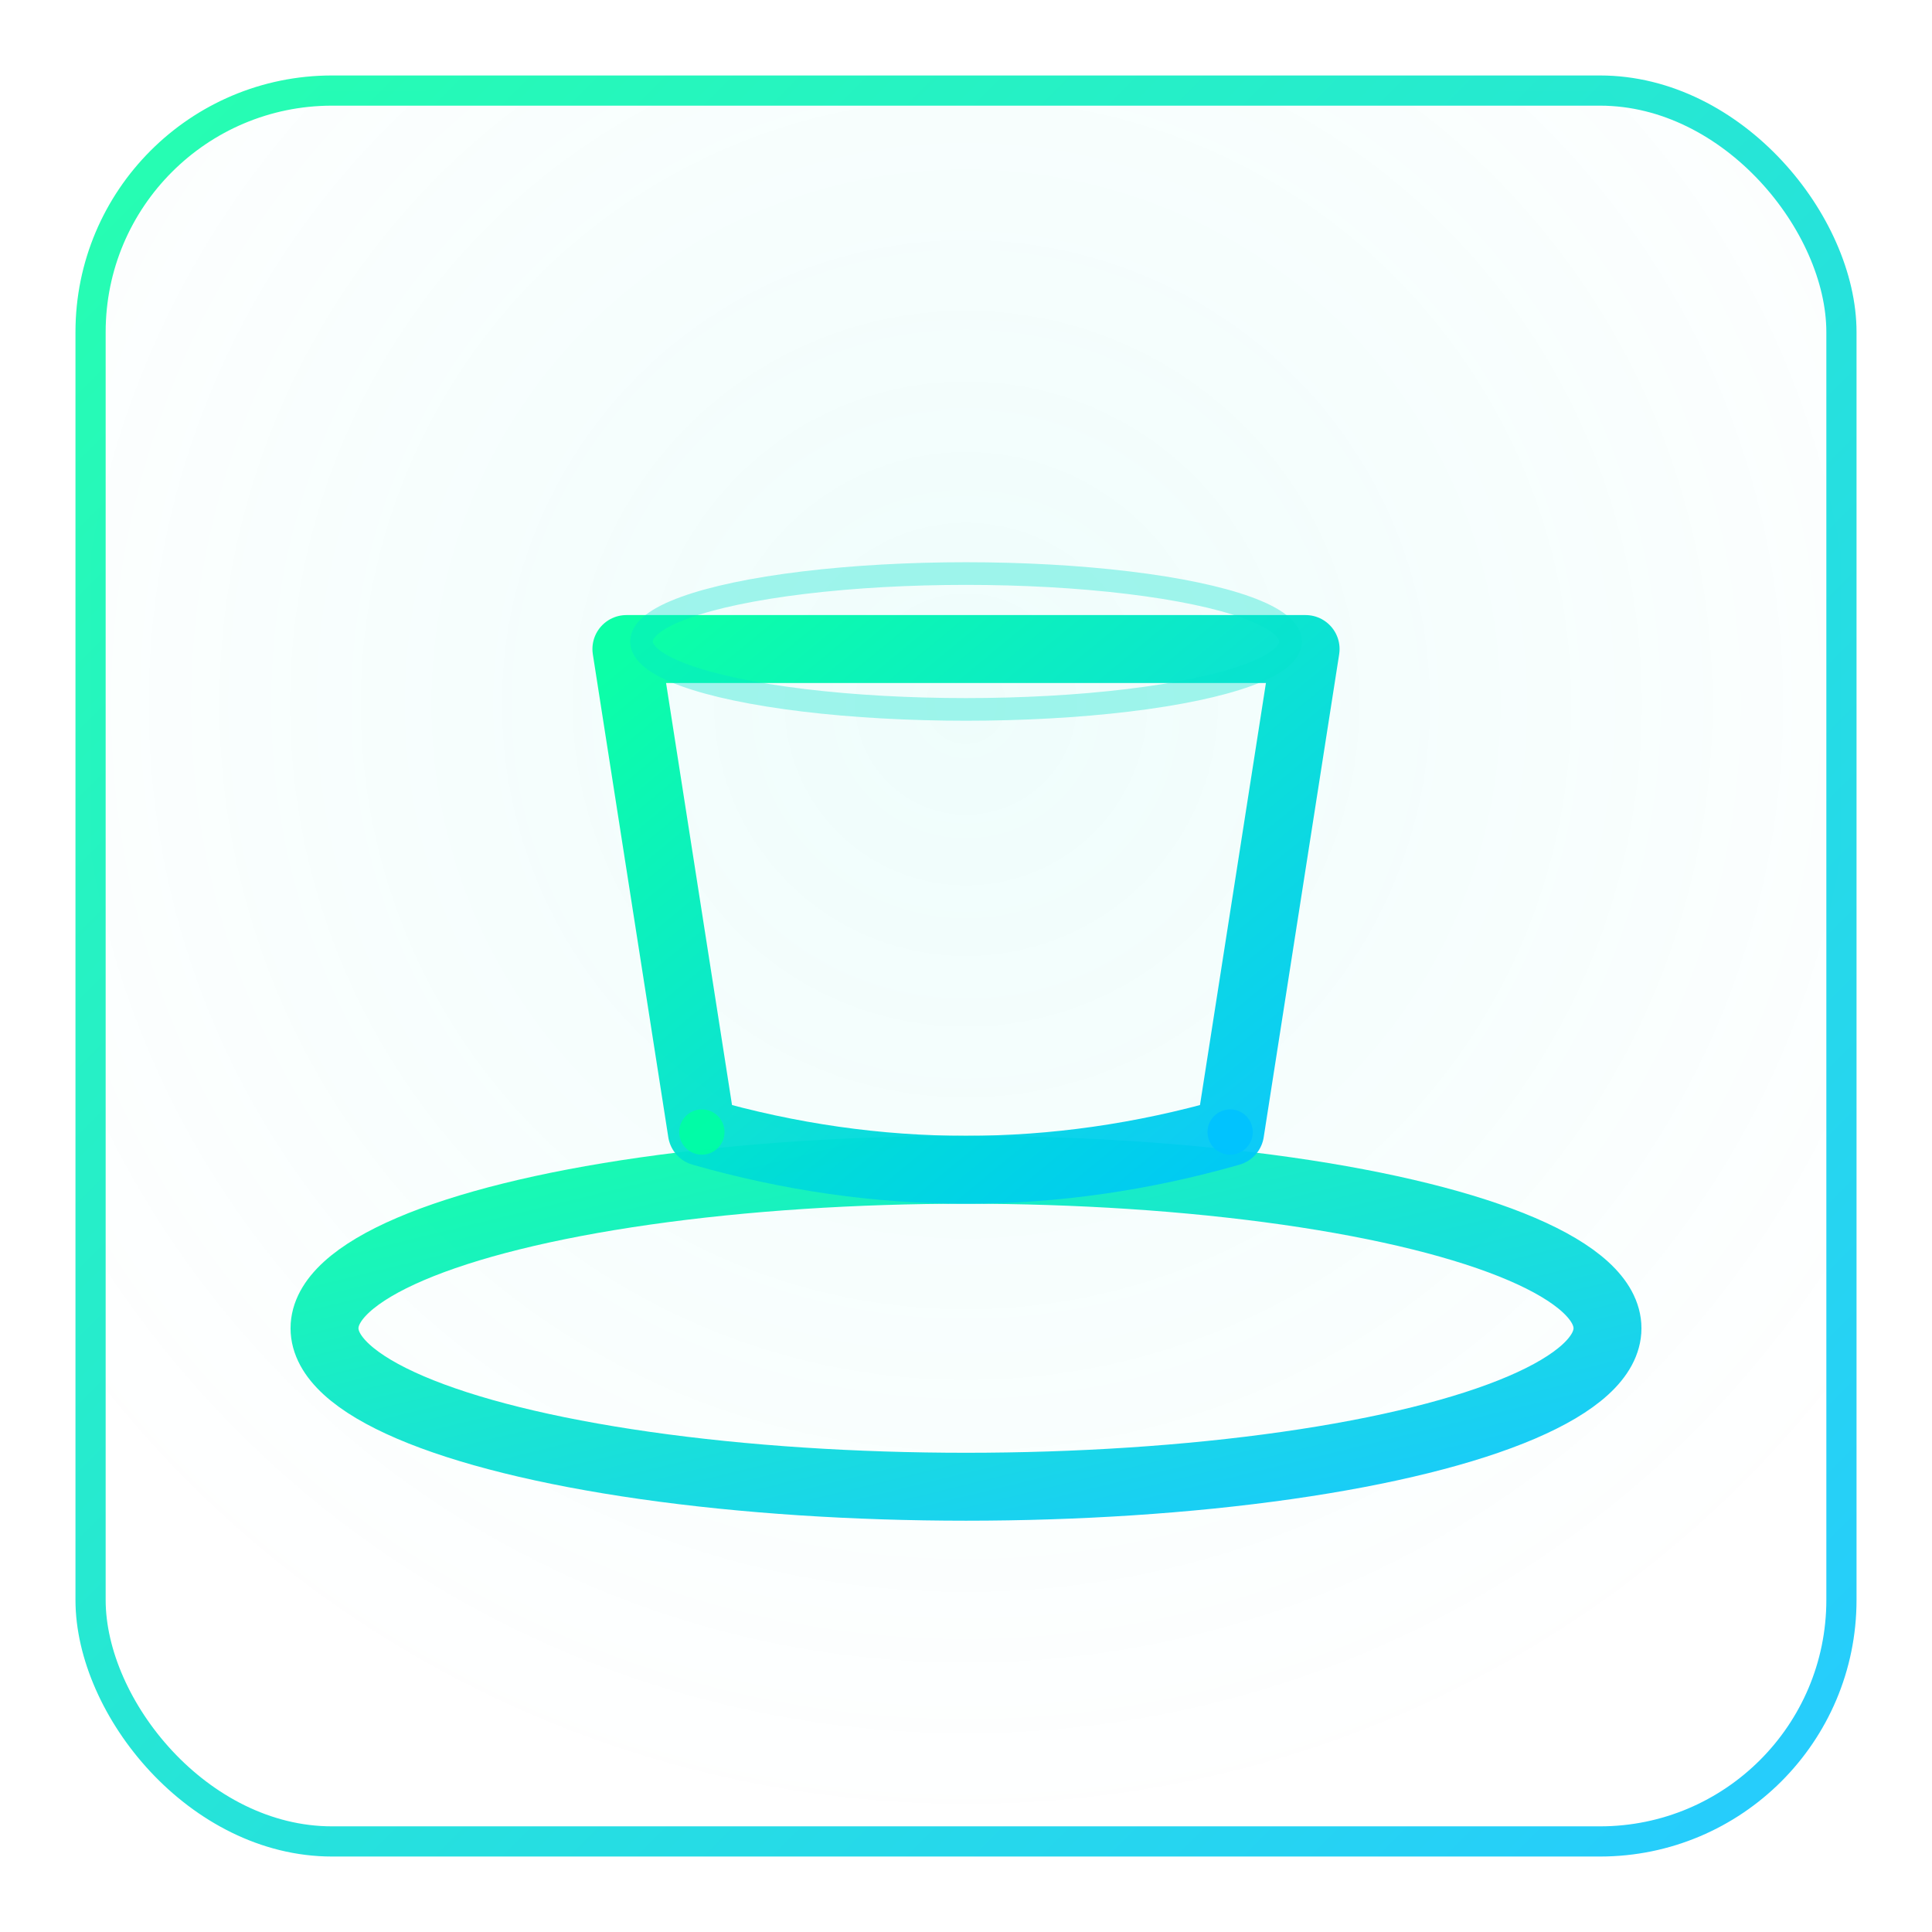
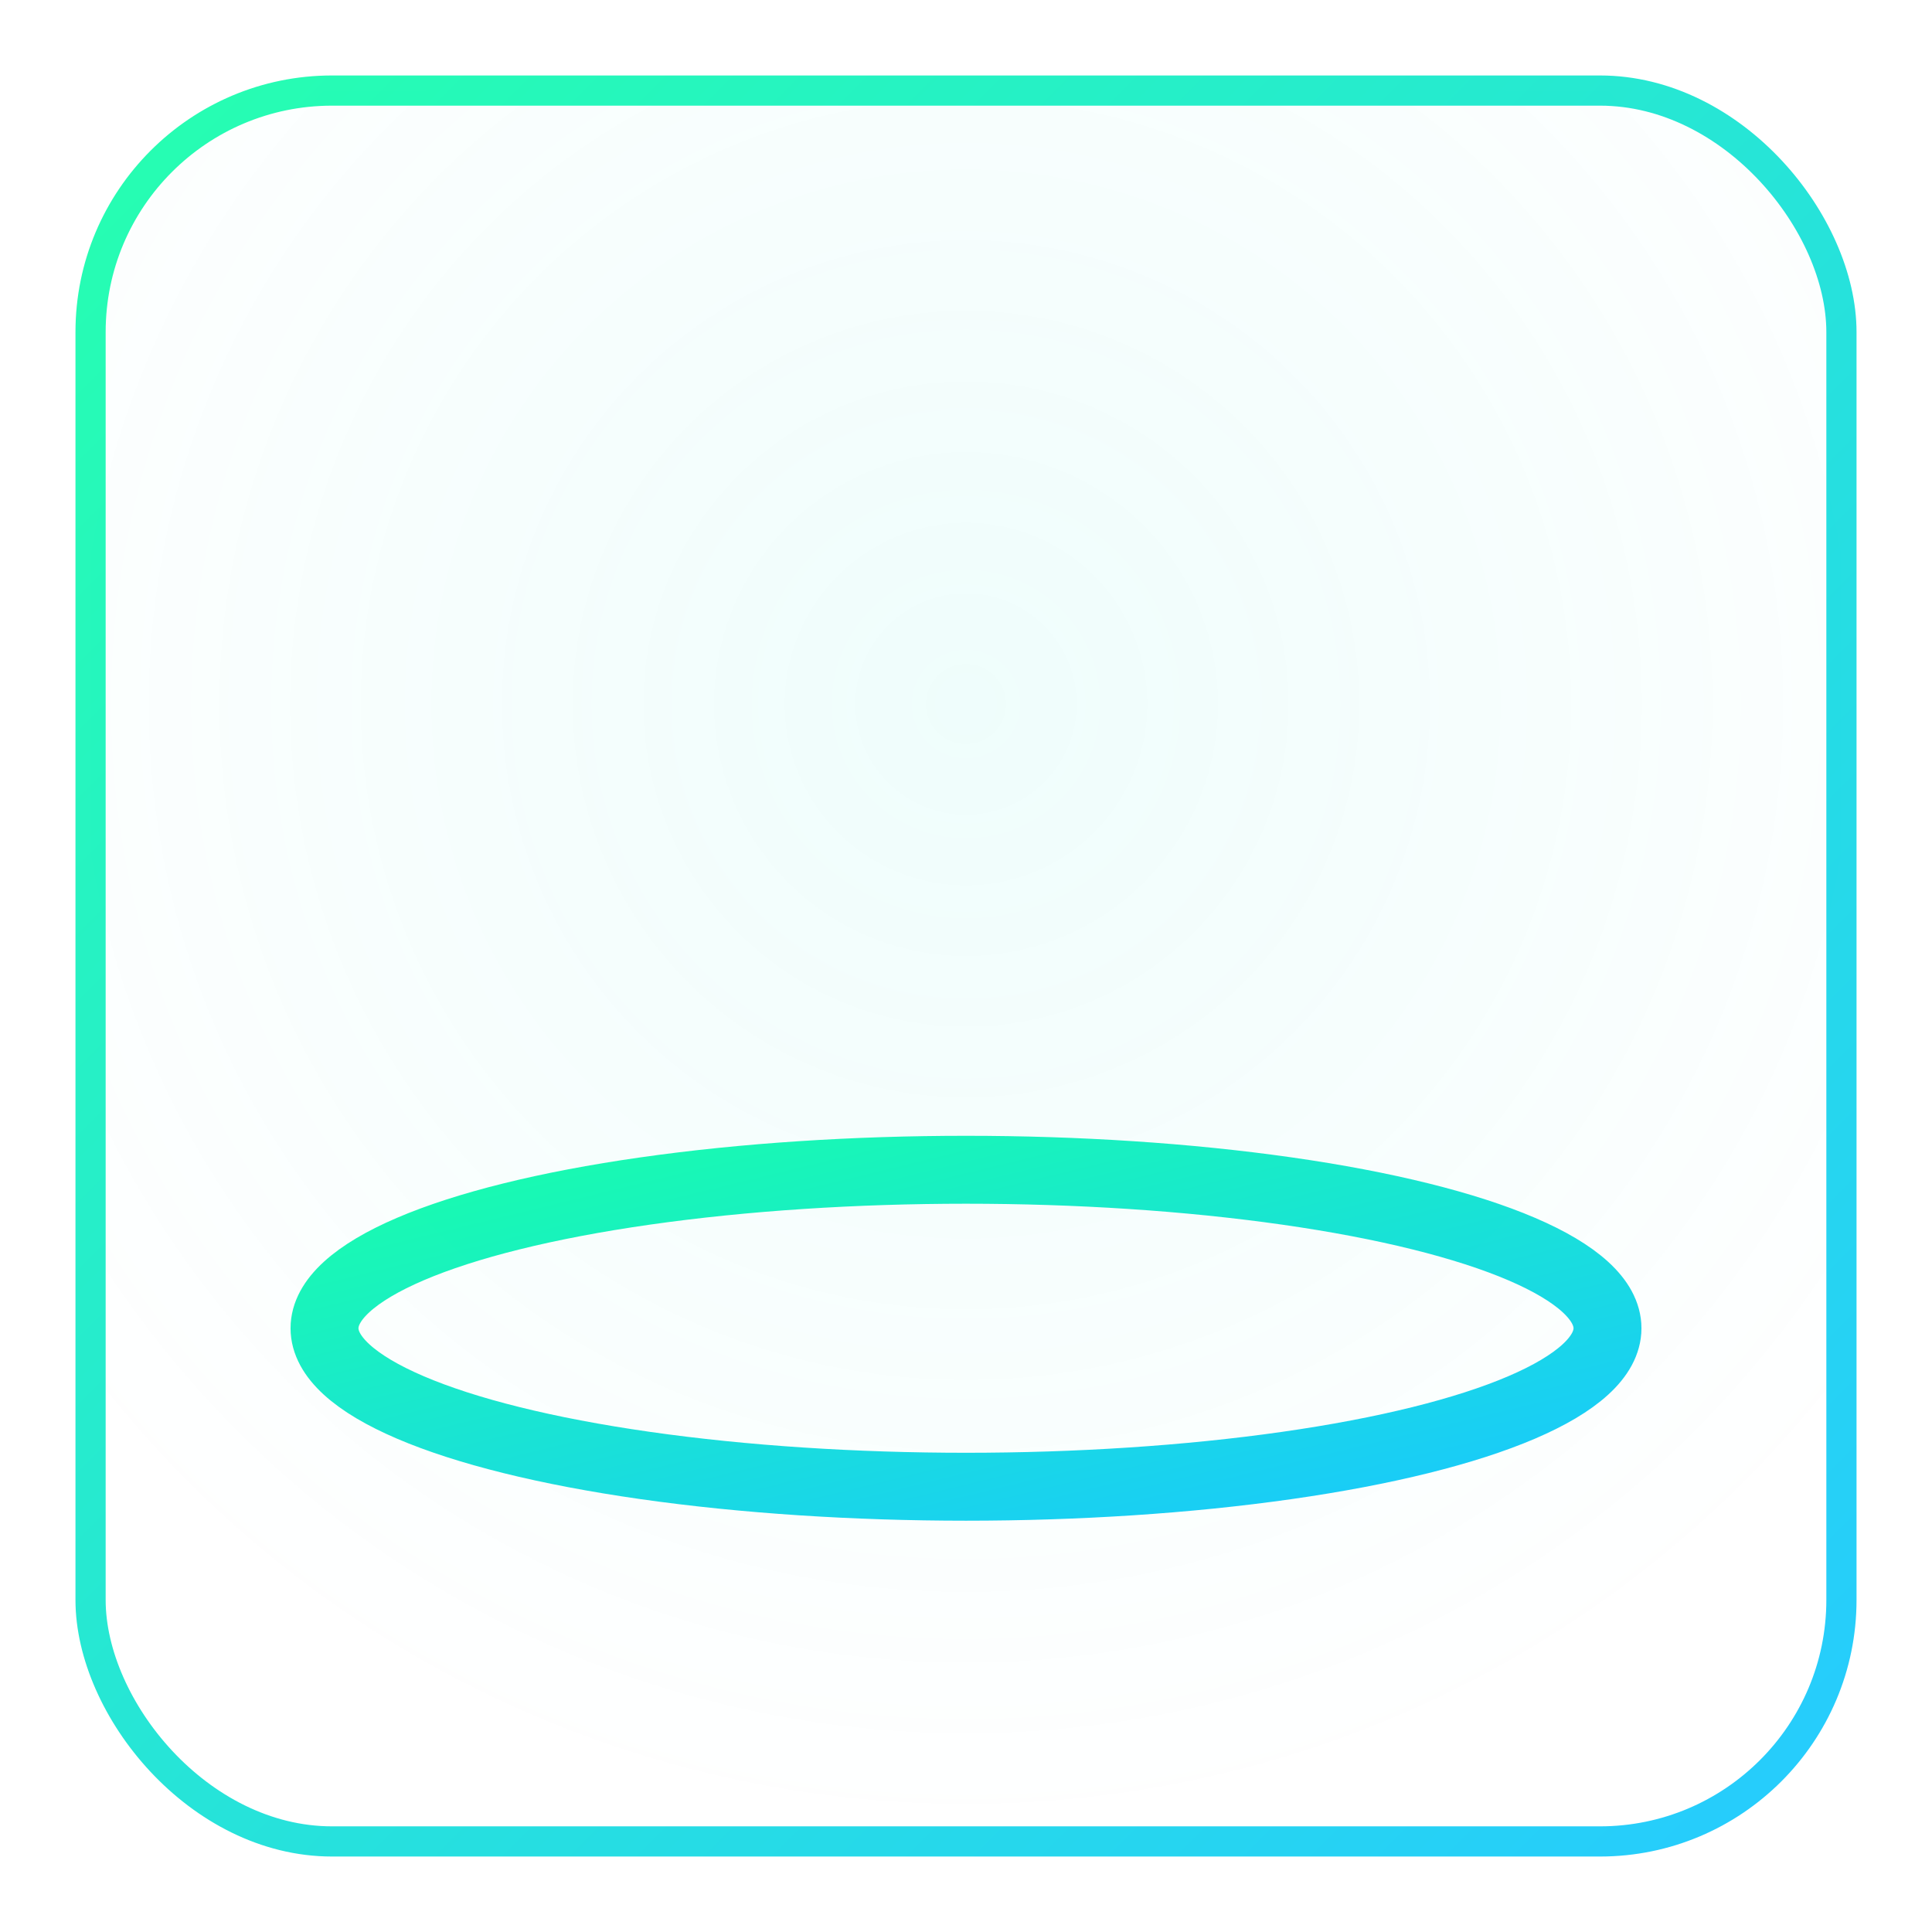
<svg xmlns="http://www.w3.org/2000/svg" width="512" height="512" viewBox="0 0 512 512" fill="none" role="img" aria-label="Gambino Brokerage">
  <defs>
    <linearGradient id="gb-grad" x1="0" y1="0" x2="1" y2="1">
      <stop offset="0%" stop-color="#00FFA2" />
      <stop offset="100%" stop-color="#00C2FF" />
    </linearGradient>
    <radialGradient id="gb-glow" cx="50%" cy="35%" r="65%">
      <stop offset="0%" stop-color="#00E1CC" stop-opacity="0.35" />
      <stop offset="100%" stop-color="#00E1CC" stop-opacity="0" />
    </radialGradient>
  </defs>
  <rect x="24" y="24" width="464" height="464" rx="64" fill="url(#gb-glow)" opacity="0.18" />
  <rect x="24" y="24" width="464" height="464" rx="64" fill="none" stroke="url(#gb-grad)" stroke-width="8" opacity="0.85" />
  <ellipse cx="256" cy="352" rx="170" ry="42" fill="none" stroke="url(#gb-grad)" stroke-width="18" opacity="0.9" />
-   <path d="M166 172 L346 172 L326 300 Q256 320 186 300 Z" fill="none" stroke="url(#gb-grad)" stroke-width="18" stroke-linejoin="round" opacity="0.95" />
  <path d="M186 248 H326" stroke="url(#gb-grad)" stroke-width="12" stroke-linecap="round" />
-   <ellipse cx="256" cy="170" rx="86" ry="18" fill="none" stroke="#00E1CC" stroke-opacity="0.35" stroke-width="6" />
-   <circle cx="186" cy="300" r="6" fill="#00FFA2" opacity="0.9" />
-   <circle cx="326" cy="300" r="6" fill="#00C2FF" opacity="0.9" />
</svg>